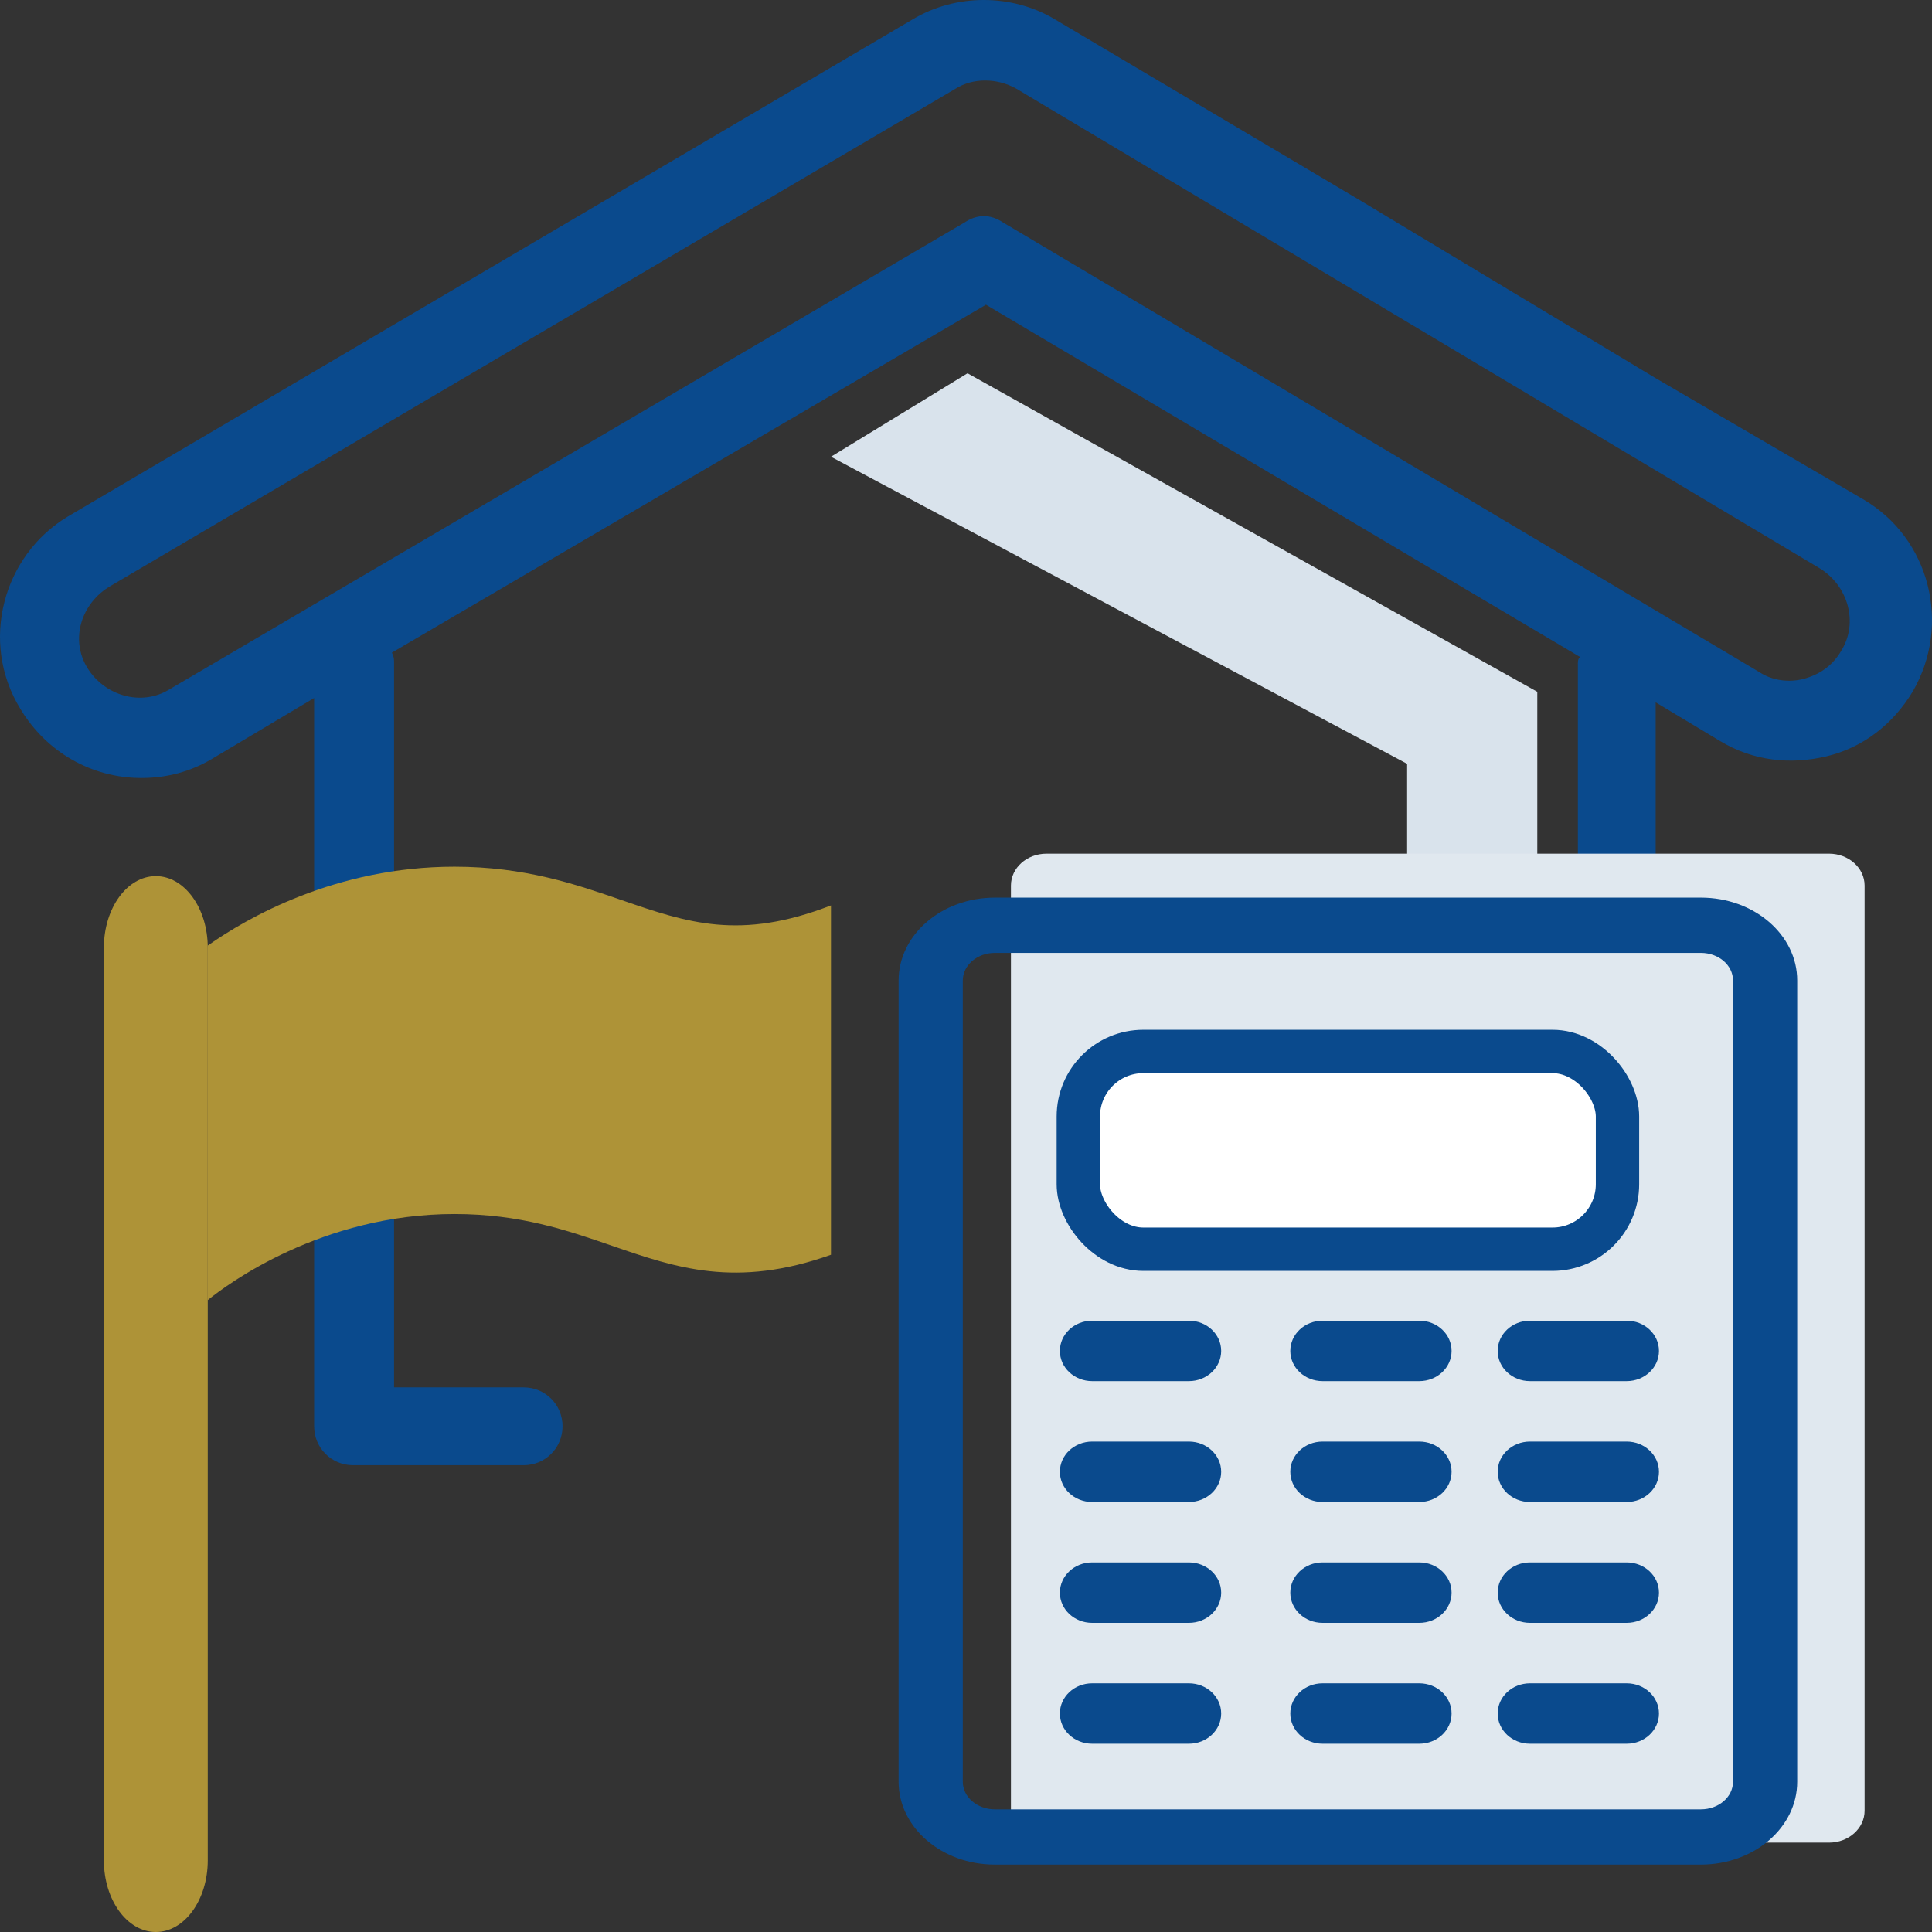
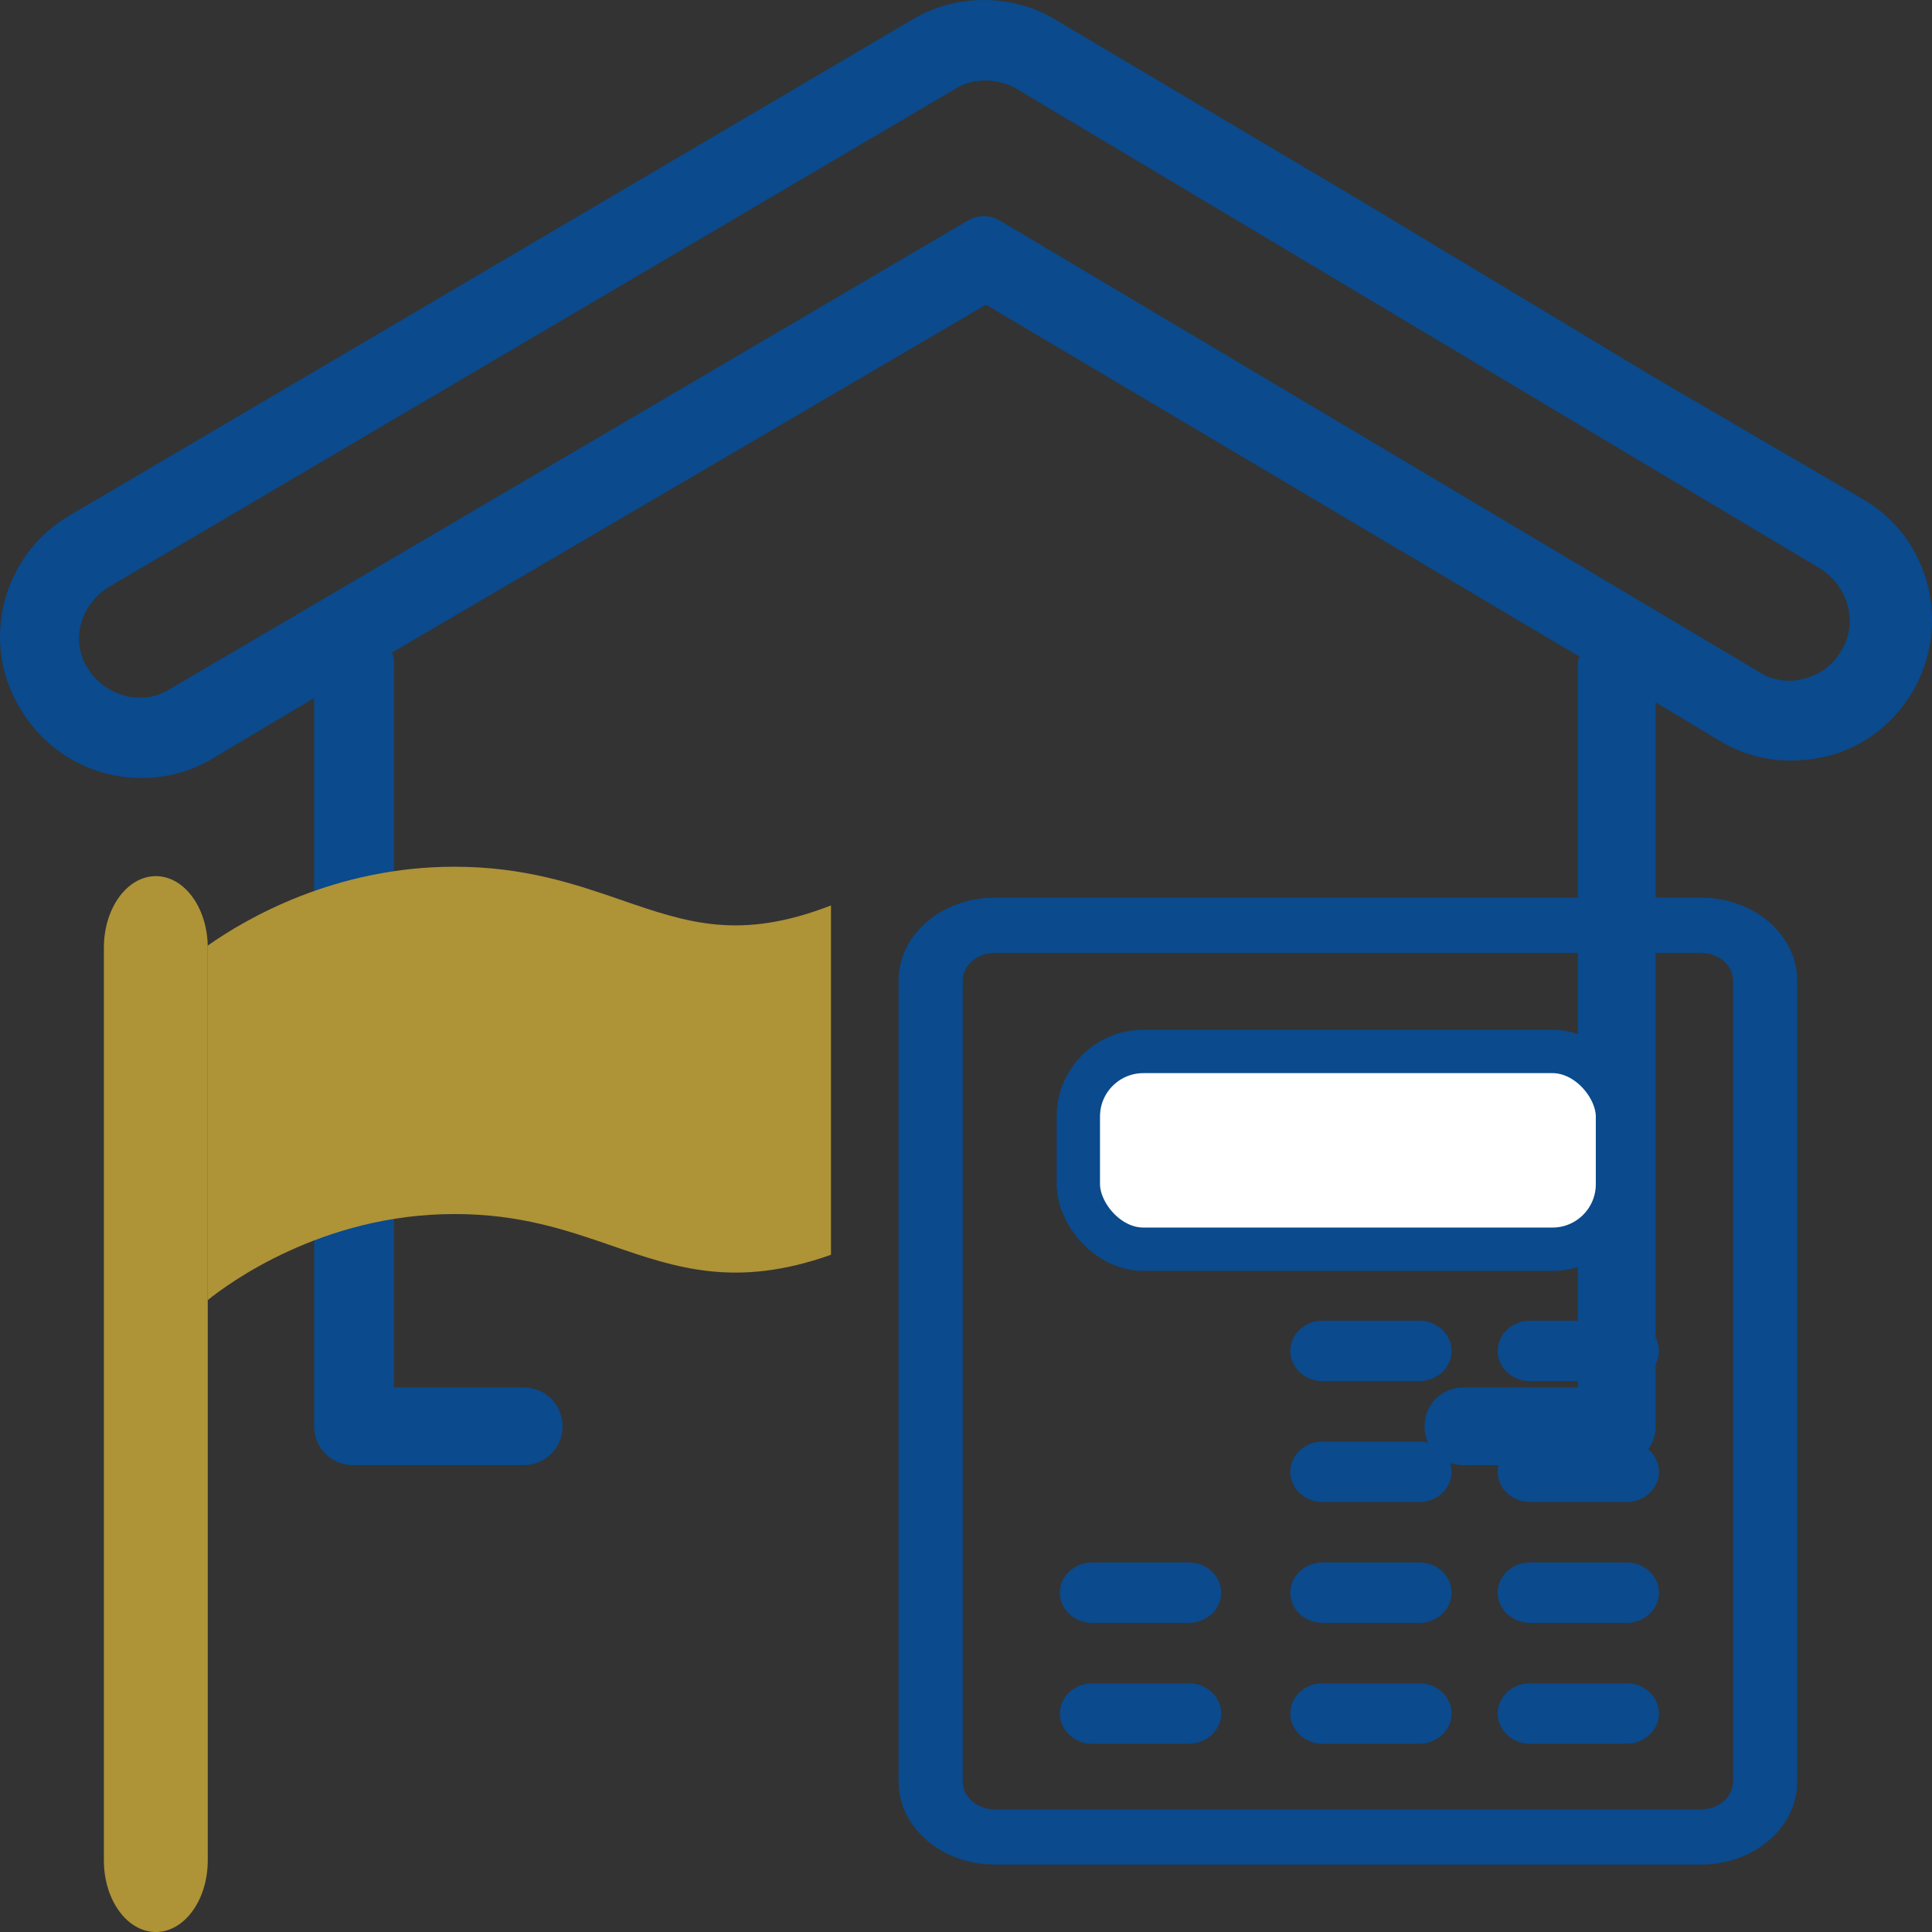
<svg xmlns="http://www.w3.org/2000/svg" width="86px" height="86px" viewBox="0 0 86 86" version="1.1">
  <rect x="0" y="0" width="86" height="86" fill="#333333" stroke="none" />
  <title>VA Refinace ICON</title>
  <g id="Calcultor-landing_MASTER-PAGE_15-Nov-2021" stroke="none" stroke-width="1" fill="none" fill-rule="evenodd">
    <g id="Calculators_landing-page(Using-existing-component)_Desktop" transform="translate(-765, -1137)">
      <g id="CALCULATORs" transform="translate(211, 789)">
        <g id="VA-Refinance-Calculator" transform="translate(524, 325)">
          <g id="VA-Refinace-ICON" transform="translate(30, 23)">
-             <path d="M43.068,16.616 L68.43,30.794 L68.43,62.547 L62.635,62.546 L62.636,34.001 L36.99,20.332 L43.068,16.616 Z" id="Combined-Shape" fill="#D9E3EC" />
            <path d="M82.98,22.991 L45.381,0.866 C43.458,-0.289 40.957,-0.289 39.034,0.866 L25.572,8.85 L12.301,16.834 L3.07,22.221 C0.089,23.953 -0.873,27.801 0.858,30.783 C1.724,32.226 3.07,33.284 4.705,33.669 C6.34,34.053 7.974,33.861 9.417,32.995 L12.301,31.264 L12.301,63.489 C12.301,64.451 13.071,65.221 14.032,65.221 L20.86,65.221 C21.821,65.221 22.591,64.451 22.591,63.489 C22.591,62.527 21.821,61.758 20.86,61.758 L15.763,61.758 L15.763,29.532 C15.763,29.436 15.763,29.34 15.667,29.244 L42.111,13.564 L68.556,29.051 C68.459,29.244 68.459,29.34 68.459,29.532 L68.459,61.758 L62.69,61.758 C61.728,61.758 60.959,62.527 60.959,63.489 C60.959,64.451 61.728,65.221 62.69,65.221 L70.286,65.221 C71.248,65.221 72.017,64.451 72.017,63.489 L72.017,31.071 L76.537,33.765 C77.499,34.342 78.556,34.631 79.71,34.631 C81.922,34.631 83.941,33.476 85.095,31.552 C86.922,28.57 85.865,24.722 82.98,22.991 Z M82.114,29.725 C81.345,30.975 79.71,31.456 78.46,30.687 L43.073,9.908 C42.784,9.716 42.496,9.62 42.208,9.62 C41.919,9.62 41.631,9.716 41.342,9.908 L7.686,29.917 C7.109,30.302 6.34,30.398 5.666,30.206 C4.993,30.013 4.416,29.628 4.032,28.955 C3.262,27.704 3.743,26.069 4.993,25.3 L40.765,3.944 C41.631,3.463 42.688,3.463 43.458,3.944 L81.056,26.069 C82.403,26.839 82.884,28.474 82.114,29.725 Z" id="Shape" fill="#0A4A8D" fill-rule="nonzero" transform="translate(43, 32.61) scale(-1, 1) translate(-43, -32.61) " />
            <g id="Group" transform="translate(4.624, 38.581)" fill="#AE9337" fill-rule="nonzero">
              <path d="M2.312,0.419 C1.035,0.419 0,1.845 0,3.605 L0,44.232 C0,45.993 1.035,47.419 2.312,47.419 C3.589,47.419 4.624,45.993 4.624,44.232 L4.624,3.605 C4.624,1.845 3.589,0.419 2.312,0.419 Z" id="Path" />
              <path d="M23.045,1.486 C21.028,0.789 18.742,0 15.605,0 C10.314,0 6.37,2.279 4.624,3.51 L4.624,19.291 C5.477,18.601 9.681,15.46 15.605,15.46 C18.526,15.46 20.611,16.18 22.628,16.876 C25.457,17.853 28.14,18.777 32.366,17.273 L32.366,1.723 C28.316,3.296 25.978,2.498 23.045,1.486 Z" id="Path" />
            </g>
            <g id="CALCULATOR" transform="translate(40, 38)" fill-rule="nonzero">
-               <path d="M43,42.602 C43,43.386 42.291,44.022 41.417,44.022 L6.583,44.022 C5.709,44.022 5,43.386 5,42.602 L5,1.42 C5,0.636 5.709,0 6.583,0 L41.417,0 C42.291,0 43,0.636 43,1.42 L43,42.602 Z" id="Shape-path" fill="#E0E8EF" />
              <g id="Calculator" transform="translate(0, 1.957)" fill="#0A4A8D">
-                 <path d="M12.923,18.832 L8.615,18.832 C7.822,18.832 7.179,19.434 7.179,20.177 C7.179,20.92 7.822,21.522 8.615,21.522 L12.923,21.522 C13.716,21.522 14.359,20.92 14.359,20.177 C14.359,19.434 13.716,18.832 12.923,18.832 Z" id="Shape" />
-                 <path d="M12.923,24.212 L8.615,24.212 C7.822,24.212 7.179,24.814 7.179,25.557 C7.179,26.3 7.822,26.902 8.615,26.902 L12.923,26.902 C13.716,26.902 14.359,26.3 14.359,25.557 C14.359,24.814 13.716,24.212 12.923,24.212 Z" id="Shape" />
                <path d="M12.923,29.592 L8.615,29.592 C7.822,29.592 7.179,30.195 7.179,30.938 C7.179,31.68 7.822,32.283 8.615,32.283 L12.923,32.283 C13.716,32.283 14.359,31.68 14.359,30.938 C14.359,30.195 13.716,29.592 12.923,29.592 Z" id="Shape" />
                <path d="M12.923,34.973 L8.615,34.973 C7.822,34.973 7.179,35.575 7.179,36.318 C7.179,37.061 7.822,37.663 8.615,37.663 L12.923,37.663 C13.716,37.663 14.359,37.061 14.359,36.318 C14.359,35.575 13.716,34.973 12.923,34.973 Z" id="Shape" />
                <path d="M23.179,18.832 L18.872,18.832 C18.079,18.832 17.436,19.434 17.436,20.177 C17.436,20.92 18.079,21.522 18.872,21.522 L23.179,21.522 C23.973,21.522 24.615,20.92 24.615,20.177 C24.615,19.434 23.973,18.832 23.179,18.832 Z" id="Shape" />
                <path d="M23.179,24.212 L18.872,24.212 C18.079,24.212 17.436,24.814 17.436,25.557 C17.436,26.3 18.079,26.902 18.872,26.902 L23.179,26.902 C23.973,26.902 24.615,26.3 24.615,25.557 C24.615,24.814 23.973,24.212 23.179,24.212 Z" id="Shape" />
                <path d="M23.179,29.592 L18.872,29.592 C18.079,29.592 17.436,30.195 17.436,30.938 C17.436,31.68 18.079,32.283 18.872,32.283 L23.179,32.283 C23.973,32.283 24.615,31.68 24.615,30.938 C24.615,30.195 23.973,29.592 23.179,29.592 Z" id="Shape" />
                <path d="M23.179,34.973 L18.872,34.973 C18.079,34.973 17.436,35.575 17.436,36.318 C17.436,37.061 18.079,37.663 18.872,37.663 L23.179,37.663 C23.973,37.663 24.615,37.061 24.615,36.318 C24.615,35.575 23.973,34.973 23.179,34.973 Z" id="Shape" />
                <path d="M32.41,18.832 L28.103,18.832 C27.31,18.832 26.667,19.434 26.667,20.177 C26.667,20.92 27.31,21.522 28.103,21.522 L32.41,21.522 C33.203,21.522 33.846,20.92 33.846,20.177 C33.846,19.434 33.203,18.832 32.41,18.832 Z" id="Shape" />
                <path d="M32.41,24.212 L28.103,24.212 C27.31,24.212 26.667,24.814 26.667,25.557 C26.667,26.3 27.31,26.902 28.103,26.902 L32.41,26.902 C33.203,26.902 33.846,26.3 33.846,25.557 C33.846,24.814 33.203,24.212 32.41,24.212 Z" id="Shape" />
                <path d="M32.41,29.592 L28.103,29.592 C27.31,29.592 26.667,30.195 26.667,30.938 C26.667,31.68 27.31,32.283 28.103,32.283 L32.41,32.283 C33.203,32.283 33.846,31.68 33.846,30.938 C33.846,30.195 33.203,29.592 32.41,29.592 Z" id="Shape" />
                <path d="M32.41,34.973 L28.103,34.973 C27.31,34.973 26.667,35.575 26.667,36.318 C26.667,37.061 27.31,37.663 28.103,37.663 L32.41,37.663 C33.203,37.663 33.846,37.061 33.846,36.318 C33.846,35.575 33.203,34.973 32.41,34.973 Z" id="Shape" />
                <path d="M35.714,0 L4.286,0 C1.919,0 0,1.652 0,3.689 L0,39.354 C0,41.392 1.919,43.043 4.286,43.043 L35.714,43.043 C38.081,43.043 40,41.392 40,39.354 L40,3.689 C40,1.652 38.081,0 35.714,0 Z M37.143,39.354 C37.143,40.033 36.503,40.584 35.714,40.584 L4.286,40.584 C3.497,40.584 2.857,40.033 2.857,39.354 L2.857,3.689 C2.857,3.01 3.497,2.46 4.286,2.46 L35.714,2.46 C36.503,2.46 37.143,3.01 37.143,3.689 L37.143,39.354 Z" id="Shape" />
              </g>
              <rect id="Rectangle" stroke="#0A4A8D" stroke-width="1.93" fill="#FFFFFF" x="8" y="8.804" width="24" height="8.804" rx="2.895" />
            </g>
          </g>
        </g>
      </g>
    </g>
  </g>
</svg>